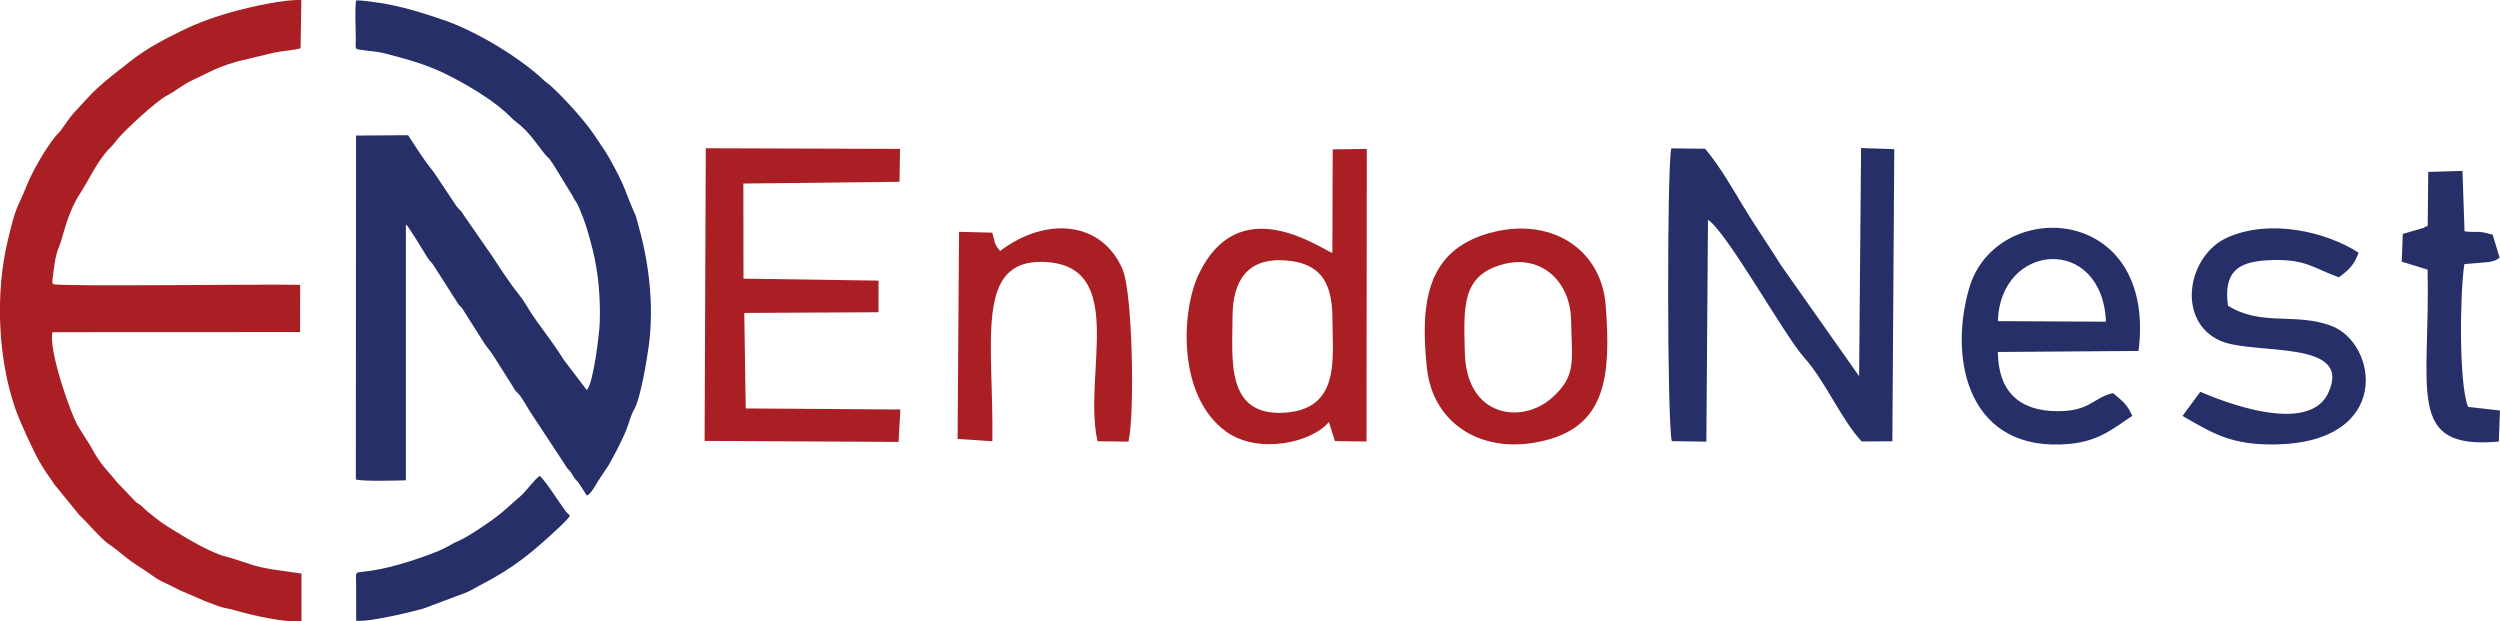
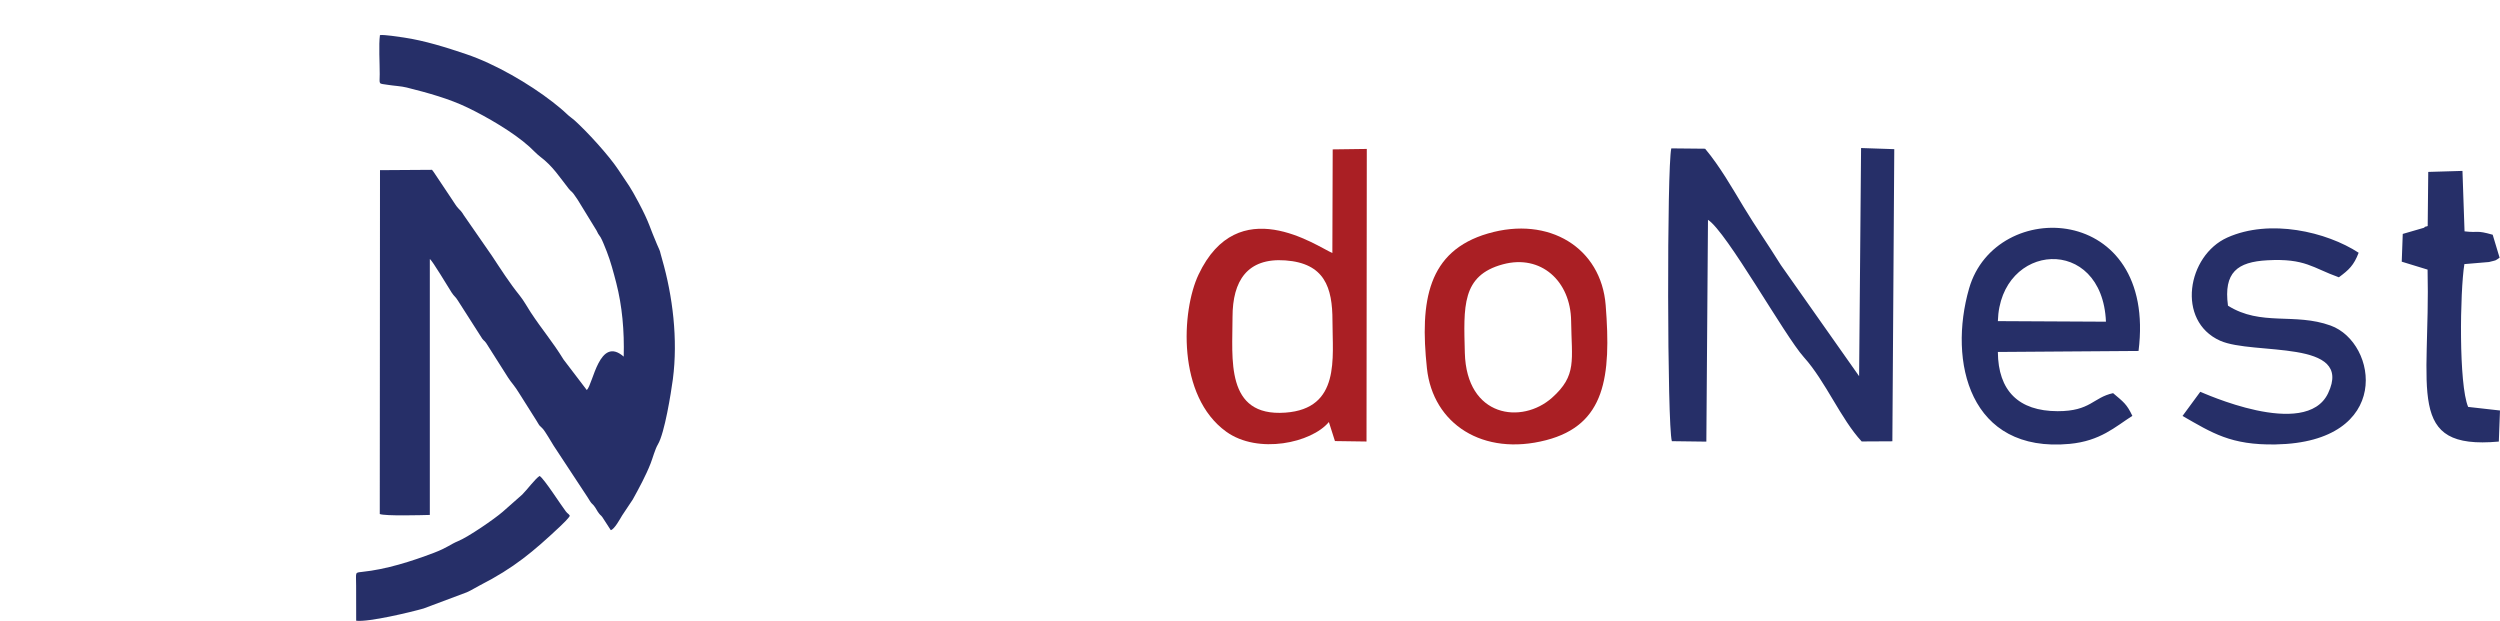
<svg xmlns="http://www.w3.org/2000/svg" xmlns:xlink="http://www.w3.org/1999/xlink" version="1.1" id="Layer_1" x="0px" y="0px" viewBox="0 0 445 110.6" style="enable-background:new 0 0 445 110.6;" xml:space="preserve">
  <style type="text/css">
	.st0{clip-path:url(#SVGID_00000119116046380603858680000002275904228164714385_);}
	
		.st1{clip-path:url(#SVGID_00000116195994893796435310000004936948624835771016_);fill-rule:evenodd;clip-rule:evenodd;fill:#AA1F24;}
	
		.st2{clip-path:url(#SVGID_00000116195994893796435310000004936948624835771016_);fill-rule:evenodd;clip-rule:evenodd;fill:#262F68;}
</style>
  <g id="Artwork_16_00000152984440484138961250000011943530330302554776_">
    <g>
      <defs>
        <rect id="SVGID_1_" y="0" width="445" height="110.6" />
      </defs>
      <clipPath id="SVGID_00000012466623653527733630000015090870039592028092_">
        <use xlink:href="#SVGID_1_" style="overflow:visible;" />
      </clipPath>
      <g style="clip-path:url(#SVGID_00000012466623653527733630000015090870039592028092_);">
        <defs>
          <rect id="SVGID_00000137116523549658861050000012968297746757410720_" y="0" width="445" height="110.6" />
        </defs>
        <clipPath id="SVGID_00000155842136428753668760000009870983975886779825_">
          <use xlink:href="#SVGID_00000137116523549658861050000012968297746757410720_" style="overflow:visible;" />
        </clipPath>
-         <path style="clip-path:url(#SVGID_00000155842136428753668760000009870983975886779825_);fill-rule:evenodd;clip-rule:evenodd;fill:#AA1F24;" d="     M53.67,110.54l0-8.45c-3.12-0.47-6.49-0.75-9.27-1.7c-1.27-0.43-2.84-0.97-4.1-1.29c-2.71-0.68-6.62-3-9.08-4.52     c-2.5-1.55-2.37-1.46-4.84-3.42c-0.55-0.44-0.93-0.9-1.4-1.27c-0.33-0.26-0.47-0.26-0.81-0.54l-3.36-3.53     c-2.04-2.55-2.78-2.87-4.64-6.33l-2.13-3.39c-1.41-2.11-5.51-14.05-4.69-16.97l44.06-0.02l0.02-8.4     c-4.91-0.18-43.08,0.35-43.95-0.14c-0.17-0.21-0.13-0.05-0.16-0.45c-0.02-0.22,0.02-0.36,0.05-0.56c0.21-1.76,0.46-4.1,1.14-5.63     c0.67-1.48,1.36-5.93,3.82-9.61c1.31-1.97,3.17-6.03,5.36-8.1c0.48-0.46,0.84-0.98,1.24-1.46c1.46-1.78,6.94-6.77,8.63-7.66     c1.34-0.71,2.09-1.33,3.31-2.08c1.16-0.71,2.27-1.14,3.59-1.81c2.19-1.11,3.37-1.57,5.8-2.27l6.57-1.58     c1.14-0.26,3.72-0.45,4.67-0.76l0.14-8.59C50.71-0.15,44.9,1.17,42.14,1.9c-3.39,0.9-6.86,2.11-9.98,3.66     c-6.25,3.1-7.36,4.04-12.35,8.01c-1.59,1.27-3.1,2.62-4.46,4.13c-2.56,2.84-2.16,2.11-4.56,5.56c-0.25,0.36-0.56,0.58-0.88,0.96     c-1.74,2.1-4.07,6.17-5.04,8.54c-2.03,4.98-1.96,3.61-3.51,10.15c-2.21,9.31-1.75,20.86,1.37,29.84c0.82,2.35,3.15,7.4,4.26,9.37     c1.26,2.22,2.17,3.23,2.72,4.15l4.54,5.56c1.17,0.98,3.63,4.04,5.18,5.07c2.1,1.41,2.67,2.31,5.93,4.35     c1.55,0.97,2.27,1.75,4.14,2.57c0.91,0.4,1.48,0.72,2.36,1.18l4.71,2.03c0.93,0.32,1.57,0.62,2.44,0.91     c0.93,0.31,1.93,0.42,2.88,0.71C44.23,109.37,50.87,110.94,53.67,110.54" />
-         <path style="clip-path:url(#SVGID_00000155842136428753668760000009870983975886779825_);fill-rule:evenodd;clip-rule:evenodd;fill:#262F68;" d="     M104.45,69.43l-4.13-5.42c-2.03-3.3-3.8-5.29-5.87-8.44c-0.56-0.86-1.22-2.07-1.94-2.96c-1.86-2.31-3.32-4.62-4.97-7.11     l-4.97-7.17c-0.44-0.72-0.54-0.78-1.04-1.3c-0.32-0.33-0.73-1.03-1.04-1.48l-3.3-4.94c-0.22-0.3-0.08-0.13-0.29-0.38     c-1.53-1.82-2.95-4.21-4.26-6.16l-9.26,0.06l-0.04,61.21c0.97,0.38,7.44,0.2,8.91,0.16l0-45.54c0.38,0.13,3.31,5.08,3.9,5.98     c0.42,0.65,0.69,0.73,1.1,1.41l3.93,6.15c0.71,1.2,0.66,0.77,1.11,1.42l3.92,6.18c0.59,0.92,1.06,1.27,2.08,2.95l2.94,4.66     c0.74,1.24,0.38,0.66,1.09,1.41c0.51,0.54,1.57,2.44,1.98,3.07l6.01,9.13c0.14,0.22,0.3,0.48,0.45,0.72     c0.36,0.54,0.26,0.31,0.63,0.73c0.46,0.54,0.6,1.01,1.01,1.51c0.35,0.42,0.22,0.17,0.56,0.61l1.5,2.32     c0.66-0.16,1.64-1.99,2.03-2.63l1.89-2.84c1.07-1.94,2.31-4.21,3.16-6.38c0.39-0.99,0.8-2.57,1.31-3.42     c1.2-2.02,2.33-9.14,2.66-11.59c0.93-7.1-0.03-14.83-1.91-21.35c-0.6-2.06-0.1-0.81-0.92-2.68c-1.27-2.9-1.28-3.71-3.27-7.44     c-1.6-3-1.66-2.88-3.61-5.83c-1.7-2.57-5.6-6.83-7.84-8.83c-0.42-0.38-0.82-0.6-1.29-1.06c-0.74-0.71-1.7-1.5-2.55-2.16     c-4.2-3.26-10.25-6.79-15.4-8.52c-3.54-1.2-7.4-2.41-11.1-2.96c-0.89-0.13-3.51-0.54-4.25-0.43c-0.24,1.68-0.03,5.07-0.04,6.94     c-0.01,1.99-0.31,1.62,1.51,1.92c0.96,0.16,2.32,0.22,3.3,0.47c3.87,0.97,7.59,2.01,10.84,3.58c3.41,1.64,8.16,4.39,11.01,6.97     c0.61,0.55,1.3,1.31,1.93,1.78c2.26,1.7,3.48,3.7,5.07,5.7c0.7,0.87,0.25-0.05,1.58,1.95l3.37,5.5c0.03,0.06,0.24,0.48,0.28,0.56     l0.42,0.61c0.29,0.46,0.88,1.98,1.11,2.56c0.68,1.73,1.2,3.71,1.69,5.6c1.04,4.05,1.45,8.5,1.32,13.09     C106.68,59.69,105.57,68.41,104.45,69.43 M63.39,104.26l0.01,6.23c2.18,0.28,9.75-1.53,12-2.18l7.71-2.89     c0.9-0.4,1.42-0.78,2.27-1.21c6.14-3.13,9.59-6.07,14.27-10.46c0.37-0.35,1.62-1.54,1.78-1.94c-0.23-0.41-0.35-0.31-0.72-0.79     c-0.82-1.06-3.9-5.88-4.66-6.3c-0.75,0.46-2.26,2.49-3.1,3.32l-3.48,3.07c-1.49,1.29-6.08,4.45-7.93,5.21     c-1.38,0.57-1.91,1.17-4.3,2.08c-4.04,1.53-8.46,2.95-12.82,3.4C63.12,101.95,63.39,101.79,63.39,104.26" />
+         <path style="clip-path:url(#SVGID_00000155842136428753668760000009870983975886779825_);fill-rule:evenodd;clip-rule:evenodd;fill:#262F68;" d="     M104.45,69.43l-4.13-5.42c-2.03-3.3-3.8-5.29-5.87-8.44c-0.56-0.86-1.22-2.07-1.94-2.96c-1.86-2.31-3.32-4.62-4.97-7.11     l-4.97-7.17c-0.44-0.72-0.54-0.78-1.04-1.3c-0.32-0.33-0.73-1.03-1.04-1.48l-3.3-4.94c-0.22-0.3-0.08-0.13-0.29-0.38     l-9.26,0.06l-0.04,61.21c0.97,0.38,7.44,0.2,8.91,0.16l0-45.54c0.38,0.13,3.31,5.08,3.9,5.98     c0.42,0.65,0.69,0.73,1.1,1.41l3.93,6.15c0.71,1.2,0.66,0.77,1.11,1.42l3.92,6.18c0.59,0.92,1.06,1.27,2.08,2.95l2.94,4.66     c0.74,1.24,0.38,0.66,1.09,1.41c0.51,0.54,1.57,2.44,1.98,3.07l6.01,9.13c0.14,0.22,0.3,0.48,0.45,0.72     c0.36,0.54,0.26,0.31,0.63,0.73c0.46,0.54,0.6,1.01,1.01,1.51c0.35,0.42,0.22,0.17,0.56,0.61l1.5,2.32     c0.66-0.16,1.64-1.99,2.03-2.63l1.89-2.84c1.07-1.94,2.31-4.21,3.16-6.38c0.39-0.99,0.8-2.57,1.31-3.42     c1.2-2.02,2.33-9.14,2.66-11.59c0.93-7.1-0.03-14.83-1.91-21.35c-0.6-2.06-0.1-0.81-0.92-2.68c-1.27-2.9-1.28-3.71-3.27-7.44     c-1.6-3-1.66-2.88-3.61-5.83c-1.7-2.57-5.6-6.83-7.84-8.83c-0.42-0.38-0.82-0.6-1.29-1.06c-0.74-0.71-1.7-1.5-2.55-2.16     c-4.2-3.26-10.25-6.79-15.4-8.52c-3.54-1.2-7.4-2.41-11.1-2.96c-0.89-0.13-3.51-0.54-4.25-0.43c-0.24,1.68-0.03,5.07-0.04,6.94     c-0.01,1.99-0.31,1.62,1.51,1.92c0.96,0.16,2.32,0.22,3.3,0.47c3.87,0.97,7.59,2.01,10.84,3.58c3.41,1.64,8.16,4.39,11.01,6.97     c0.61,0.55,1.3,1.31,1.93,1.78c2.26,1.7,3.48,3.7,5.07,5.7c0.7,0.87,0.25-0.05,1.58,1.95l3.37,5.5c0.03,0.06,0.24,0.48,0.28,0.56     l0.42,0.61c0.29,0.46,0.88,1.98,1.11,2.56c0.68,1.73,1.2,3.71,1.69,5.6c1.04,4.05,1.45,8.5,1.32,13.09     C106.68,59.69,105.57,68.41,104.45,69.43 M63.39,104.26l0.01,6.23c2.18,0.28,9.75-1.53,12-2.18l7.71-2.89     c0.9-0.4,1.42-0.78,2.27-1.21c6.14-3.13,9.59-6.07,14.27-10.46c0.37-0.35,1.62-1.54,1.78-1.94c-0.23-0.41-0.35-0.31-0.72-0.79     c-0.82-1.06-3.9-5.88-4.66-6.3c-0.75,0.46-2.26,2.49-3.1,3.32l-3.48,3.07c-1.49,1.29-6.08,4.45-7.93,5.21     c-1.38,0.57-1.91,1.17-4.3,2.08c-4.04,1.53-8.46,2.95-12.82,3.4C63.12,101.95,63.39,101.79,63.39,104.26" />
        <path style="clip-path:url(#SVGID_00000155842136428753668760000009870983975886779825_);fill-rule:evenodd;clip-rule:evenodd;fill:#262F68;" d="     M355.62,57.16l19.24,0.1C374.2,41.73,356.02,43.11,355.62,57.16 M432.13,40.23c-0.2,0.13-0.51,0.03-0.62,0.3l-3.82,1.11     l-0.18,4.94l4.6,1.41c0.51,21.66-4.04,32.13,12.68,30.61l0.21-5.53l-5.67-0.64c-1.69-3.99-1.46-20.5-0.67-25.42l4.38-0.37     c1.46-0.38,0.96-0.15,1.89-0.77l-1.23-4.09c-3.07-0.87-2.37-0.29-5.01-0.6l-0.37-10.76l-6.09,0.18L432.13,40.23z M391.65,69.74     l-3.16,4.3c5.28,3.02,8.58,5.21,16.56,5.07c20.91-0.37,18.21-18.12,9.8-21.16c-6.42-2.33-12.39,0.17-18.27-3.54     c-0.8-5.93,1.66-7.79,7.02-8.08c6.76-0.37,8.03,1.36,12.72,3.03c1.77-1.31,2.66-2.12,3.52-4.37c-5.7-3.73-15.8-6.1-23.37-2.71     c-7.16,3.21-9.12,14.84-1.3,18.36c5.93,2.66,23.87-0.39,19.23,9.36C410.41,78.38,391.84,69.77,391.65,69.74 M379.56,74.02     c-1-2.1-1.55-2.45-3.43-4.04c-3.57,0.77-3.99,3.22-9.87,3.21c-6.95-0.01-10.59-3.63-10.64-10.54l25.04-0.18     c3.31-26.38-25.45-27.49-30.16-11.13c-3.75,13.01,0.03,29.36,17.91,27.67C373.86,78.49,376.47,76,379.56,74.02 M297.59,78.53     l6.14,0.08l0.29-39.48c3.31,2.08,13.65,20.65,17.06,24.44c3.88,4.31,6.57,10.99,10.3,15.01l5.46-0.03l0.34-52l-5.91-0.2     l-0.35,40.61L317,47.19c-2.41-3.87-4.5-6.82-6.63-10.35c-2.02-3.35-4.24-7.24-6.86-10.37l-6.02-0.06     C296.7,29.87,296.75,75.7,297.59,78.53" />
-         <path style="clip-path:url(#SVGID_00000155842136428753668760000009870983975886779825_);fill-rule:evenodd;clip-rule:evenodd;fill:#AA1F24;" d="     M170.45,78.13l6.19,0.41c0.25-17.65-3.22-32.3,9.08-31.92c15.18,0.47,6.97,20.04,9.64,31.92l5.51,0.07     c1.15-5.07,0.72-26.48-1.03-30.61c-3.65-8.63-13.54-9.57-21.82-3.33c-1.16-1.36-0.85-1.54-1.41-3.26l-5.9-0.15L170.45,78.13z" />
-         <polygon style="clip-path:url(#SVGID_00000155842136428753668760000009870983975886779825_);fill-rule:evenodd;clip-rule:evenodd;fill:#AA1F24;" points="     125.42,78.48 159.95,78.66 160.26,72.89 132.74,72.7 132.48,55.7 156.37,55.58 156.38,49.95 132.34,49.6 132.32,32.67      160.11,32.36 160.2,26.5 125.63,26.39    " />
        <path style="clip-path:url(#SVGID_00000155842136428753668760000009870983975886779825_);fill-rule:evenodd;clip-rule:evenodd;fill:#AA1F24;" d="     M285.81,54.32c-0.8-10.19-10.05-15.94-20.95-12.76c-10.74,3.13-12.14,12.02-10.87,23.98c1.06,9.95,10,15.72,21.22,12.81     C285.75,75.62,286.81,67.06,285.81,54.32 M276.26,70.8c-5.36,4.77-15.22,3.53-15.52-7.99c-0.21-8.25-0.59-13.77,6.77-15.76     c6.77-1.83,12.06,2.97,12.15,10.07C279.75,64.14,280.73,66.82,276.26,70.8" />
        <path style="clip-path:url(#SVGID_00000155842136428753668760000009870983975886779825_);fill-rule:evenodd;clip-rule:evenodd;fill:#AA1F24;" d="     M237.22,26.59l-0.06,18.45c-2.92-1.3-16.79-11.03-23.82,3.84c-3.05,6.44-3.87,21.62,4.93,27.96c5.67,4.08,15.19,1.99,18.27-1.72     l1.08,3.39l5.62,0.08l0.05-52.08L237.22,26.59z M228.78,73.45c-10.77,0.77-9.38-9.66-9.39-17.02c0-6.45,2.63-10.56,9.39-10.08     c6.97,0.5,8.41,4.77,8.4,10.79C237.17,63.69,238.65,72.75,228.78,73.45" />
      </g>
    </g>
  </g>
</svg>